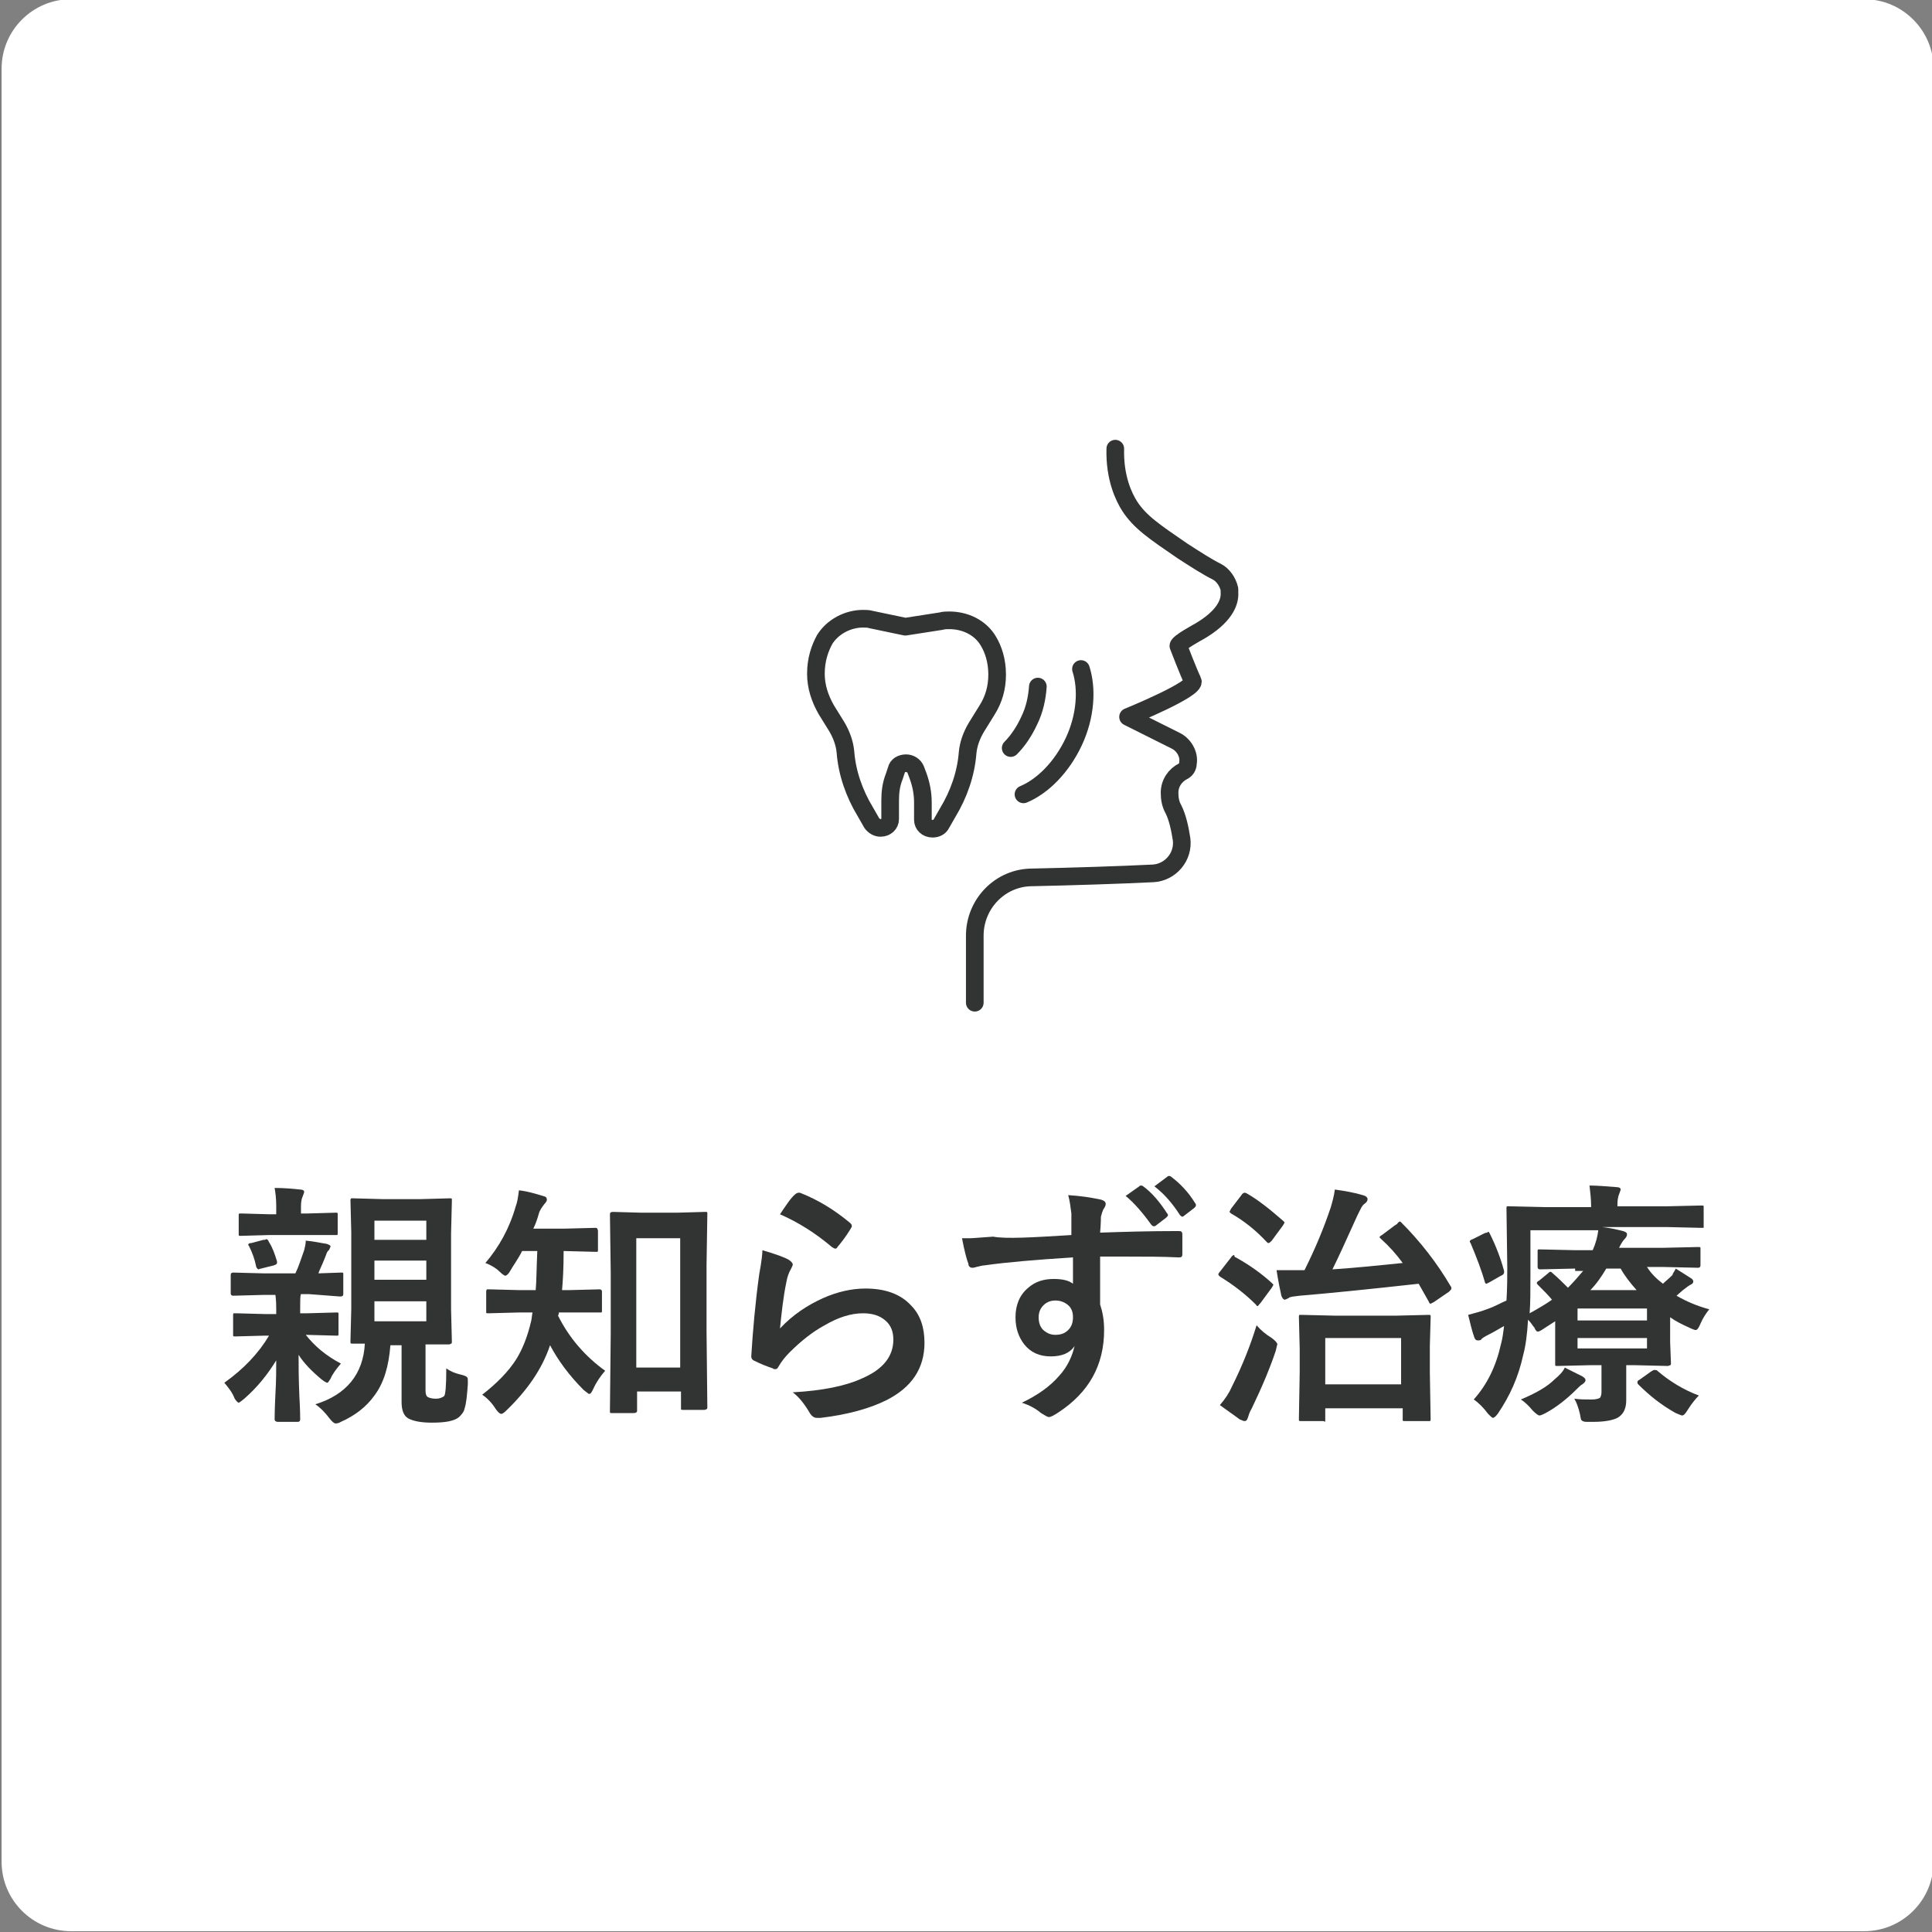
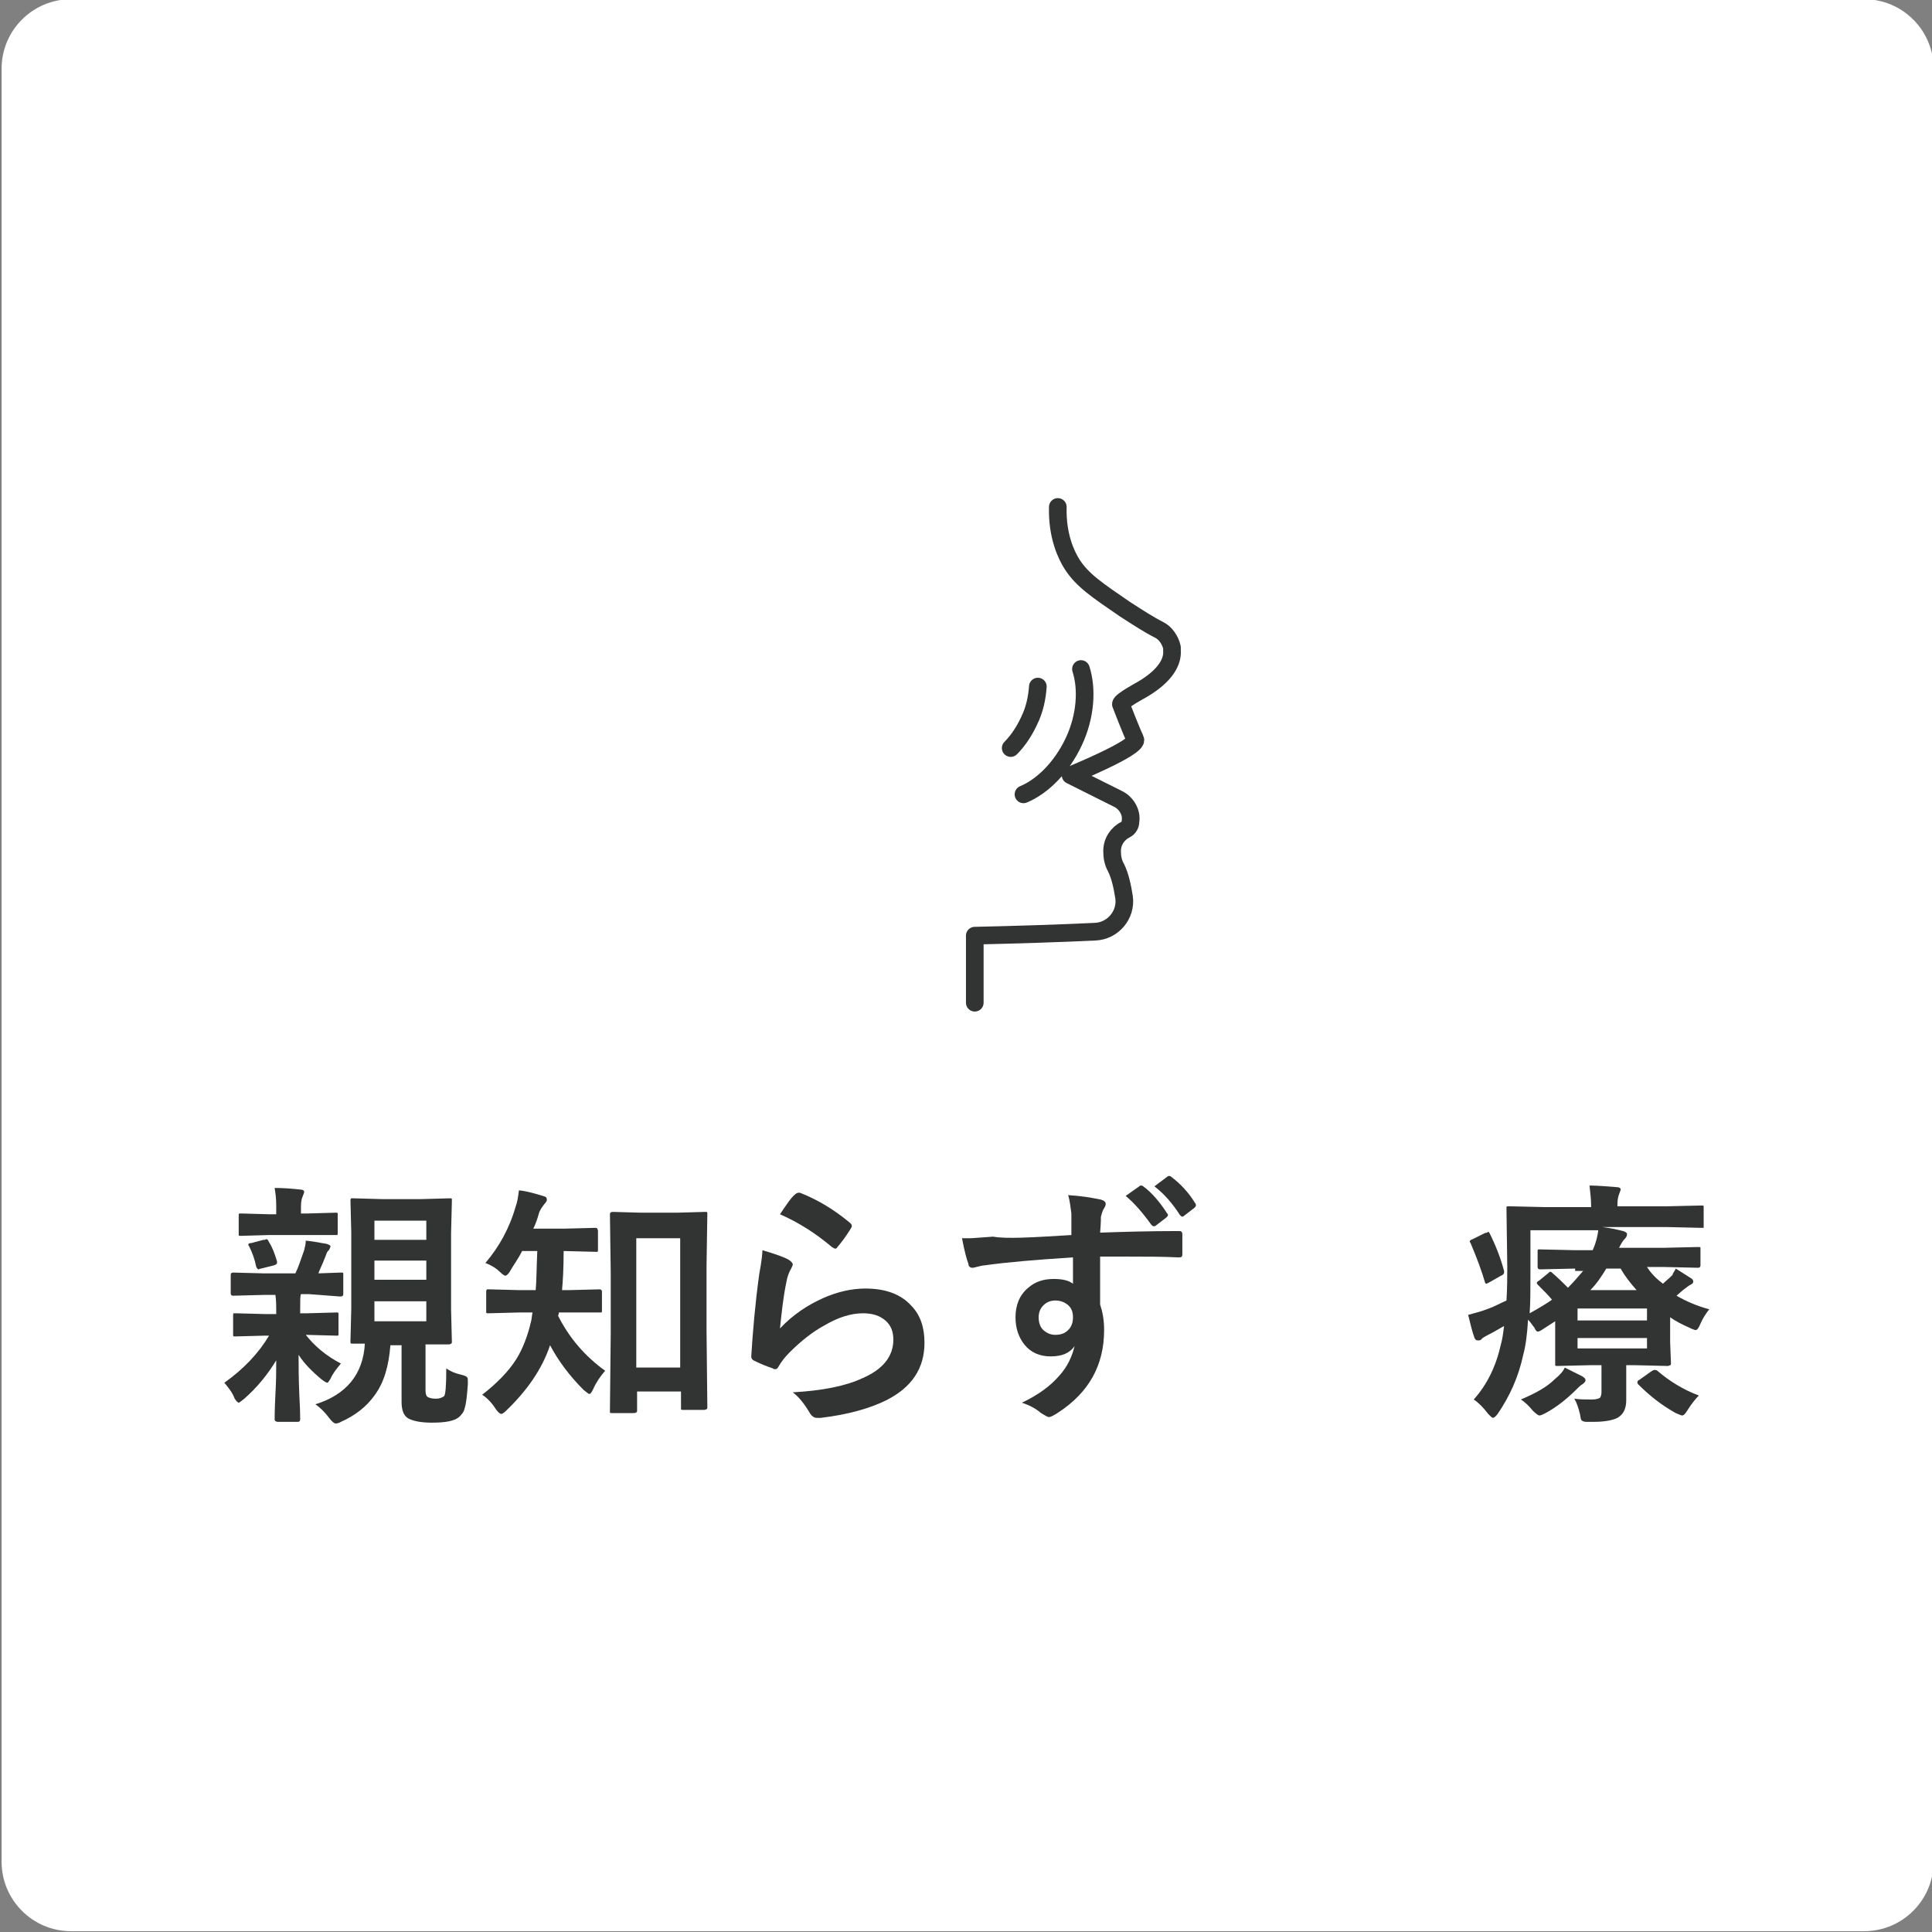
<svg xmlns="http://www.w3.org/2000/svg" version="1.1" id="レイヤー_1" x="0px" y="0px" viewBox="0 0 242 242" style="enable-background:new 0 0 242 242;" xml:space="preserve">
  <rect x="0" y="0" width="242" height="242" fill="#808080" stroke="none" />
  <style type="text/css">
	.st0{fill:#FFFFFF;}
	.st1{fill:#323333;}
	.st2{fill:none;stroke:#323333;stroke-width:2.211;stroke-linecap:round;stroke-linejoin:round;stroke-miterlimit:10;}
</style>
  <path class="st0" d="M233.5,241.9H8.9c-4.8,0-8.7-3.9-8.7-8.7V8.6c0-4.8,3.9-8.7,8.7-8.7h224.6c4.8,0,8.7,3.9,8.7,8.7v224.6  C242.2,238,238.3,241.9,233.5,241.9z" />
  <g>
    <path class="st1" d="M38.7,162.1h-1c-0.1,0.2-0.1,0.8-0.1,1.7v0.7h0.9l3.6-0.1c0.2,0,0.3,0,0.3,0.1c0,0.1,0,0.2,0,0.3v2.2   c0,0.2,0,0.3-0.1,0.3c0,0-0.1,0-0.3,0l-3.7-0.1c1.1,1.4,2.5,2.6,4.4,3.6c-0.5,0.6-1,1.2-1.3,1.9c-0.2,0.3-0.3,0.5-0.4,0.5   c-0.1,0-0.3-0.1-0.7-0.4c-1.2-1-2.2-2-2.9-3.1c0,1.2,0,3,0.1,5.2c0.1,1.7,0.1,2.7,0.1,2.9c0,0.2-0.1,0.3-0.3,0.3h-2.5   c-0.2,0-0.4-0.1-0.4-0.3c0-0.2,0-1.2,0.1-3.2c0.1-1.7,0.1-3.1,0.1-4.2c-1.1,1.8-2.4,3.4-4,4.8c-0.4,0.3-0.6,0.5-0.7,0.5   c-0.1,0-0.3-0.2-0.5-0.5c-0.3-0.8-0.8-1.4-1.3-2c2.4-1.7,4.3-3.7,5.6-5.9h-0.5l-3.7,0.1c-0.2,0-0.3,0-0.3-0.1c0,0,0-0.1,0-0.3v-2.2   c0-0.2,0-0.3,0.1-0.3c0,0,0.1,0,0.3,0l3.7,0.1h1.3v-0.7c0-0.4,0-0.9-0.1-1.7H33l-3.8,0.1c-0.2,0-0.3-0.1-0.3-0.3v-2.3   c0-0.2,0.1-0.3,0.3-0.3l3.8,0.1H37c0.4-0.8,0.7-1.8,1.1-2.9c0.1-0.4,0.2-0.8,0.2-1.2c1.1,0.1,1.9,0.3,2.6,0.4   c0.3,0.1,0.5,0.2,0.5,0.3c0,0.1-0.1,0.3-0.2,0.5c-0.2,0.1-0.3,0.4-0.4,0.7c-0.5,1.3-0.9,2-0.9,2.2l2.8-0.1c0.2,0,0.3,0,0.3,0.1   c0,0,0,0.1,0,0.3v2.3c0,0.2-0.1,0.3-0.4,0.3L38.7,162.1z M38.5,154.7h-4.8l-3.5,0.1c-0.2,0-0.3,0-0.3-0.1c0,0,0-0.1,0-0.3v-2.1   c0-0.2,0-0.3,0.1-0.3c0,0,0.1,0,0.3,0l3.5,0.1h0.8V151c0-0.9-0.1-1.6-0.2-2.2c1.2,0,2.3,0.1,3.2,0.2c0.3,0,0.5,0.1,0.5,0.3   c0,0.1-0.1,0.3-0.2,0.6c-0.1,0.2-0.2,0.6-0.2,1.2v0.9h0.8l3.5-0.1c0.2,0,0.3,0,0.3,0.1c0,0,0,0.1,0,0.3v2.1c0,0.2,0,0.3-0.1,0.3   c0,0-0.1,0-0.3,0L38.5,154.7z M33.7,155.6c0.4,0.6,0.7,1.4,1,2.4c0,0.1,0,0.2,0,0.2c0,0.1-0.1,0.2-0.4,0.3l-1.6,0.4   c-0.1,0-0.3,0.1-0.3,0.1c-0.1,0-0.2-0.1-0.3-0.3c-0.2-1-0.5-1.8-0.9-2.6c-0.1-0.1-0.1-0.2-0.1-0.2c0-0.1,0.1-0.2,0.4-0.2l1.5-0.4   c0.1,0,0.2,0,0.2,0C33.4,155.1,33.6,155.3,33.7,155.6z M39.5,175.9c3.9-1.2,6-3.8,6.2-7.6l-1.5,0c-0.2,0-0.3,0-0.3-0.1   c0,0,0-0.1,0-0.3l0.1-4v-9.5l-0.1-4c0-0.2,0-0.2,0.1-0.3c0,0,0.1,0,0.3,0l3.6,0.1h4.8l3.6-0.1c0.2,0,0.3,0,0.3,0.1c0,0,0,0.1,0,0.3   l-0.1,4v9.5l0.1,4c0,0.2,0,0.3-0.1,0.3c0,0-0.1,0.1-0.3,0.1c0,0-0.3,0-0.9,0c-0.6,0-1.3,0-2,0v5.8c0,0.4,0.1,0.7,0.3,0.8   c0.2,0.1,0.5,0.2,1,0.2c0.4,0,0.7-0.1,1-0.3c0.2-0.1,0.3-1.3,0.3-3.5c0.4,0.3,1,0.6,1.9,0.8c0.4,0.1,0.6,0.2,0.7,0.3   c0.1,0.1,0.1,0.2,0.1,0.5c0,0.1,0,0.2,0,0.4c-0.1,1.4-0.2,2.4-0.4,3c-0.1,0.5-0.4,0.8-0.7,1.1c-0.6,0.5-1.7,0.7-3.4,0.7   c-1.4,0-2.3-0.2-2.9-0.5c-0.6-0.3-0.9-1-0.9-2.1v-7.1h-1.4c-0.2,2.6-0.8,4.7-2,6.3c-1,1.4-2.4,2.5-4.2,3.3   c-0.3,0.2-0.6,0.2-0.7,0.2c-0.1,0-0.4-0.2-0.7-0.6C40.7,176.9,40.1,176.3,39.5,175.9z M46.9,152.9v2.4h6.5v-2.4H46.9z M46.9,160.3   h6.5v-2.4h-6.5V160.3z M53.4,165.5V163h-6.5v2.5H53.4z" />
    <path class="st1" d="M71.1,164.4H70c0,0.1,0,0.2-0.1,0.4c1.4,2.8,3.4,5.1,5.9,6.9c-0.6,0.7-1.1,1.4-1.5,2.3   c-0.2,0.4-0.3,0.6-0.5,0.6c-0.1,0-0.3-0.2-0.7-0.5c-1.8-1.8-3.2-3.7-4.2-5.6c-1,3-2.9,5.7-5.5,8.2c-0.3,0.3-0.5,0.4-0.6,0.4   c-0.2,0-0.4-0.2-0.7-0.6c-0.5-0.8-1.1-1.4-1.7-1.8c1.8-1.4,3.3-2.9,4.3-4.5c0.8-1.3,1.4-2.9,1.8-4.6c0.1-0.3,0.1-0.7,0.2-1.2h-1.7   l-3.8,0.1c-0.2,0-0.3,0-0.3-0.1c0,0,0-0.1,0-0.3v-2.3c0-0.1,0-0.2,0.1-0.3c0,0,0.1,0,0.3,0l3.8,0.1h2c0.1-1,0.1-2.7,0.2-4.9h-1.9   c-0.5,1-1.1,1.8-1.5,2.5c-0.2,0.4-0.5,0.6-0.6,0.6c-0.1,0-0.4-0.2-0.7-0.5c-0.4-0.4-1-0.8-1.8-1.1c1.7-2,3-4.3,3.8-7.1   c0.2-0.5,0.3-1.2,0.4-2c1,0.1,2,0.4,3,0.7c0.4,0.1,0.5,0.2,0.5,0.5c0,0.1-0.1,0.3-0.3,0.5c-0.3,0.4-0.6,0.8-0.7,1.2   c-0.2,0.7-0.4,1.3-0.7,1.9h3.8l3.9-0.1c0.2,0,0.3,0,0.3,0.1c0,0,0.1,0.1,0.1,0.3v2.3c0,0.2,0,0.3-0.1,0.3c0,0-0.1,0-0.3,0l-3.9-0.1   c0,2.2-0.1,3.8-0.2,4.9h0.8l3.9-0.1c0.2,0,0.3,0.1,0.3,0.3v2.3c0,0.2,0,0.3-0.1,0.3c0,0-0.1,0-0.3,0L71.1,164.4z M79.3,177h-2.6   c-0.2,0-0.3,0-0.3-0.1s0-0.1,0-0.3l0.1-9.6v-7.5l-0.1-7.4c0-0.2,0.1-0.3,0.4-0.3l3.5,0.1h4.5l3.5-0.1c0.2,0,0.3,0,0.3,0.1   c0,0,0,0.1,0,0.2l-0.1,6.4v8.2l0.1,9.5c0,0.2,0,0.3-0.1,0.3c0,0-0.1,0.1-0.3,0.1h-2.6c-0.2,0-0.3,0-0.3-0.1s0-0.1,0-0.3v-1.9h-5.5   v2.3c0,0.2,0,0.3-0.1,0.3C79.6,177,79.5,177,79.3,177z M79.7,155.1v16.2h5.5v-16.2H79.7z" />
    <path class="st1" d="M95.5,156.6c1.7,0.5,2.8,0.9,3.3,1.2c0.3,0.2,0.5,0.4,0.5,0.6c0,0.1-0.1,0.3-0.2,0.5c-0.3,0.5-0.5,1.1-0.6,1.7   c-0.4,1.9-0.6,3.9-0.8,5.8c1.6-1.7,3.4-2.9,5.4-3.8c1.8-0.8,3.6-1.2,5.3-1.2c2.5,0,4.4,0.7,5.7,2.1c1.2,1.2,1.7,2.8,1.7,4.7   c0,3.2-1.6,5.6-4.8,7.2c-2,1-4.8,1.8-8.2,2.2c-0.2,0-0.4,0-0.5,0c-0.3,0-0.6-0.2-0.8-0.5c-0.7-1.2-1.4-2.1-2.2-2.7   c3.7-0.2,6.7-0.8,8.8-1.8c2.5-1.1,3.8-2.7,3.8-4.8c0-1-0.3-1.8-1-2.4c-0.7-0.6-1.6-0.9-2.8-0.9c-1.5,0-3.1,0.5-4.8,1.5   c-1.5,0.8-3,2-4.4,3.4c-0.5,0.5-1,1.1-1.4,1.8c-0.1,0.2-0.2,0.3-0.4,0.3c-0.1,0-0.2,0-0.3-0.1c-0.9-0.3-1.6-0.6-2.2-0.9   c-0.3-0.1-0.5-0.3-0.5-0.6c0.2-3.2,0.5-6.7,1-10.3C95.4,158,95.5,157,95.5,156.6z M97.7,152.1c0.8-1.2,1.4-2.1,1.9-2.5   c0.1-0.1,0.3-0.2,0.4-0.2c0.1,0,0.1,0,0.2,0c2.3,0.9,4.4,2.2,6.3,3.8c0.1,0.1,0.2,0.2,0.2,0.4c0,0.1-0.1,0.2-0.2,0.4   c-0.5,0.8-1,1.5-1.6,2.2c-0.1,0.2-0.2,0.2-0.3,0.2c-0.1,0-0.2-0.1-0.4-0.2C102.2,154.5,100,153.1,97.7,152.1z" />
    <path class="st1" d="M134.2,154.7c0-0.3,0-0.8,0-1.5c0-0.5,0-0.9,0-1.2c-0.1-0.8-0.2-1.6-0.4-2.3c1.6,0.1,2.8,0.3,3.8,0.5   c0.6,0.1,0.9,0.3,0.9,0.6c0,0.2-0.1,0.4-0.3,0.7c-0.1,0.2-0.2,0.5-0.3,0.9c0,0.1,0,0.8-0.1,2c2.8-0.1,6.1-0.2,9.8-0.2   c0.2,0,0.3,0,0.4,0.1c0.1,0.1,0.1,0.2,0.1,0.4c0,0.4,0,0.8,0,1.2c0,0.4,0,0.8,0,1.2c0,0.3-0.1,0.4-0.4,0.4c0,0-0.1,0-0.1,0   c-2-0.1-4.1-0.1-6.2-0.1c-1.2,0-2.4,0-3.6,0c0,2.7,0,4.7,0,6c0.3,0.9,0.5,1.9,0.5,3.2c0,4.4-1.9,7.8-5.7,10.3   c-0.6,0.4-1,0.6-1.2,0.6c-0.2,0-0.5-0.2-1-0.5c-0.7-0.6-1.5-1-2.4-1.3c1.9-0.9,3.5-2,4.7-3.4c1-1.1,1.6-2.4,1.9-3.7   c-0.6,0.9-1.6,1.3-3,1.3c-1.4,0-2.5-0.5-3.3-1.5c-0.7-0.9-1.1-2-1.1-3.4c0-1.5,0.5-2.8,1.6-3.7c0.9-0.8,2-1.1,3.2-1.1   c1.1,0,1.9,0.2,2.4,0.6l0-3.3c-4.7,0.3-8.3,0.6-11.1,1c-0.2,0-0.6,0.1-1,0.2c-0.3,0.1-0.5,0.1-0.5,0.1c-0.3,0-0.5-0.2-0.5-0.5   c-0.2-0.5-0.5-1.6-0.8-3.2c0.3,0,0.7,0,1,0c0.4,0,1.3-0.1,2.9-0.2C126,155.2,129.3,155,134.2,154.7z M132.2,162.9   c-0.6,0-1.1,0.2-1.5,0.6c-0.4,0.4-0.6,0.9-0.6,1.5c0,0.7,0.2,1.3,0.7,1.7c0.4,0.3,0.8,0.5,1.4,0.5c0.7,0,1.2-0.2,1.6-0.6   c0.4-0.4,0.6-0.9,0.6-1.6c0-0.7-0.2-1.2-0.7-1.6C133.3,163.1,132.8,162.9,132.2,162.9z M141,149.8l1.7-1.2c0.1-0.1,0.1-0.1,0.2-0.1   c0.1,0,0.2,0,0.3,0.1c1.1,0.8,2.1,2,3,3.4c0.1,0.1,0.1,0.2,0.1,0.2c0,0.1-0.1,0.2-0.2,0.3l-1.3,1c-0.1,0.1-0.2,0.1-0.3,0.1   c-0.1,0-0.2-0.1-0.3-0.2C143.2,152,142.1,150.7,141,149.8z M144.6,148.6l1.6-1.2c0.1-0.1,0.2-0.1,0.2-0.1c0.1,0,0.2,0,0.3,0.1   c1.2,0.9,2.2,2,3,3.3c0.1,0.1,0.1,0.2,0.1,0.3c0,0.1-0.1,0.2-0.2,0.3l-1.3,1c-0.1,0.1-0.2,0.1-0.2,0.1c-0.1,0-0.2-0.1-0.3-0.2   C146.9,150.8,145.9,149.6,144.6,148.6z" />
-     <path class="st1" d="M154.8,157.5c1.8,1,3.3,2.1,4.5,3.2c0.1,0.1,0.2,0.2,0.2,0.2c0,0.1-0.1,0.2-0.2,0.4l-1.4,1.9   c-0.2,0.2-0.3,0.4-0.4,0.4c-0.1,0-0.1-0.1-0.2-0.2c-1.2-1.2-2.7-2.4-4.5-3.5c-0.1-0.1-0.2-0.2-0.2-0.3c0,0,0.1-0.2,0.2-0.3l1.4-1.8   c0.1-0.2,0.3-0.3,0.4-0.3C154.6,157.4,154.7,157.5,154.8,157.5z M152.8,176c0.7-0.8,1.2-1.6,1.5-2.3c1.3-2.6,2.3-5.1,3.1-7.7   c0.5,0.6,1.1,1.1,1.9,1.6c0.4,0.3,0.7,0.6,0.7,0.8c0,0-0.1,0.3-0.2,0.8c-0.7,2.1-1.7,4.5-3,7.2c-0.3,0.5-0.4,0.9-0.5,1.2   c-0.1,0.3-0.2,0.4-0.4,0.4c-0.2,0-0.3-0.1-0.6-0.2C154.5,177.2,153.6,176.6,152.8,176z M156.2,149.5c1.4,0.8,2.9,2,4.5,3.4   c0.1,0.1,0.2,0.2,0.2,0.2c0,0.1-0.1,0.2-0.2,0.4l-1.4,1.9c-0.2,0.2-0.3,0.3-0.4,0.3c-0.1,0-0.1,0-0.2-0.1c-1.4-1.5-2.9-2.7-4.5-3.6   c-0.1-0.1-0.2-0.2-0.2-0.2c0,0,0.1-0.2,0.2-0.4l1.3-1.7c0.1-0.2,0.3-0.3,0.4-0.3C156,149.4,156,149.4,156.2,149.5z M175.5,153.1   c2.4,2.4,4.5,5.1,6.2,8c0.1,0.1,0.1,0.2,0.1,0.3c0,0.1-0.1,0.2-0.3,0.4l-1.9,1.3c-0.2,0.1-0.4,0.2-0.4,0.2c-0.1,0-0.2-0.1-0.2-0.2   c-0.4-0.7-0.8-1.4-1.3-2.3c-6.3,0.7-11.3,1.2-14.9,1.5c-0.7,0.1-1.2,0.1-1.4,0.3c-0.2,0.1-0.4,0.2-0.5,0.2c-0.1,0-0.3-0.2-0.4-0.5   c-0.2-0.9-0.4-1.9-0.6-3.2c0.6,0,1.3,0,1.8,0c0.6,0,1.1,0,1.5,0h0.2c1.3-2.6,2.4-5.2,3.3-7.9c0.2-0.7,0.4-1.4,0.5-2.2   c1.4,0.2,2.5,0.4,3.5,0.7c0.4,0.1,0.6,0.3,0.6,0.5s-0.1,0.4-0.4,0.6c-0.3,0.2-0.5,0.7-0.9,1.5c-1.4,3.1-2.4,5.3-3.1,6.7   c3-0.2,5.9-0.5,8.8-0.8c-0.8-1.1-1.7-2.1-2.7-3c-0.1-0.1-0.2-0.2-0.2-0.2c0-0.1,0.1-0.2,0.3-0.3l1.6-1.2c0.2-0.1,0.3-0.2,0.3-0.2   C175.3,152.9,175.4,153,175.5,153.1z M165.7,178h-2.7c-0.2,0-0.3,0-0.3-0.1c0,0,0-0.1,0-0.3l0.1-5.8V169l-0.1-4   c0-0.2,0-0.3,0.1-0.3c0,0,0.1,0,0.3,0l4.2,0.1h7.5l4.1-0.1c0.2,0,0.3,0,0.3,0.1c0,0,0,0.1,0,0.3l-0.1,3.5v3.3l0.1,5.8   c0,0.2,0,0.3-0.1,0.3c0,0-0.1,0-0.3,0H176c-0.2,0-0.3,0-0.3-0.1c0,0,0-0.1,0-0.3v-1.2H166v1.4c0,0.2,0,0.3-0.1,0.3   C165.9,178,165.8,178,165.7,178z M166,167.6v5.8h9.5v-5.8H166z" />
    <path class="st1" d="M209.9,158.9c0.5,0.3,1.1,0.7,1.9,1.2c0.2,0.1,0.3,0.3,0.3,0.4c0,0.2-0.1,0.3-0.3,0.4c-0.2,0.1-0.5,0.3-1,0.7   l-0.8,0.7c1.2,0.7,2.6,1.3,4.1,1.7c-0.4,0.5-0.8,1.1-1.1,1.8c-0.2,0.5-0.4,0.8-0.6,0.8c-0.1,0-0.4-0.1-0.8-0.3   c-0.9-0.4-1.7-0.8-2.4-1.3v3.1l0.1,2.6c0,0.2,0,0.3-0.1,0.3c0,0-0.2,0.1-0.3,0.1l-4.2-0.1h-1v1.4l0,3c0,1.1-0.4,1.8-1.1,2.2   c-0.6,0.3-1.6,0.5-3,0.5h-0.5h-0.4c-0.3,0-0.5-0.1-0.6-0.2c-0.1-0.1-0.1-0.3-0.2-0.8c-0.2-0.8-0.4-1.4-0.7-1.9   c0.7,0.1,1.4,0.1,2.2,0.1c0.5,0,0.8-0.1,1-0.2c0.1-0.1,0.2-0.4,0.2-0.7v-3.4h-1.3l-4.2,0.1c-0.2,0-0.3,0-0.3-0.1c0,0,0-0.1,0-0.3   l0-2.9v-2.3l-1.7,1.1c-0.3,0.2-0.5,0.2-0.5,0.2c-0.1,0-0.3-0.2-0.4-0.5c-0.2-0.2-0.4-0.6-0.8-1c-0.1,1.8-0.3,3.3-0.6,4.4   c-0.6,2.8-1.7,5.2-3.2,7.4c-0.3,0.4-0.5,0.5-0.6,0.5c-0.1,0-0.3-0.2-0.6-0.5c-0.6-0.8-1.2-1.4-1.8-1.8c1.7-1.9,2.8-4.2,3.4-6.9   c0.2-0.7,0.3-1.5,0.4-2.3c-0.4,0.2-1,0.6-1.8,1c-0.6,0.3-0.9,0.5-1,0.6c-0.1,0.2-0.3,0.2-0.5,0.2c-0.2,0-0.3-0.1-0.4-0.3   c-0.3-0.8-0.5-1.7-0.8-2.9c0.7-0.2,1.6-0.4,2.6-0.8c0.6-0.2,1.3-0.6,2.2-1c0.1-1.6,0.1-3,0.1-4.2l-0.1-7.3c0-0.2,0-0.3,0.1-0.3   c0,0,0.1,0,0.3,0l4.4,0.1h5.8v-0.2c0-0.8-0.1-1.6-0.2-2.5c1,0,2.1,0.1,3.4,0.2c0.3,0,0.5,0.1,0.5,0.3c0,0.1-0.1,0.3-0.2,0.6   c-0.1,0.2-0.2,0.7-0.2,1.2v0.3h6.2l4.3-0.1c0.2,0,0.3,0,0.3,0.1c0,0,0,0.1,0,0.3v2.1c0,0.2,0,0.3,0,0.3c0,0-0.1,0-0.3,0l-4.3-0.1   h-8.1c0.9,0.1,1.8,0.3,2.6,0.5c0.3,0.1,0.5,0.2,0.5,0.4c0,0.2-0.1,0.4-0.3,0.6c-0.2,0.2-0.4,0.5-0.7,1.1h5.5l4.4-0.1   c0.2,0,0.3,0,0.3,0.1c0,0,0,0.1,0,0.3v1.9c0,0.2-0.1,0.3-0.3,0.3l-4.4-0.1h-2c0.5,0.8,1.2,1.5,2,2.1c0.3-0.3,0.7-0.6,1.2-1.1   C209.5,159.5,209.8,159.2,209.9,158.9z M186.6,154.5c0.8,1.6,1.4,3.2,1.8,4.7c0,0.1,0,0.2,0,0.2c0,0.1-0.1,0.3-0.4,0.4l-1.4,0.8   c-0.2,0.1-0.4,0.2-0.4,0.2c-0.1,0-0.2-0.1-0.2-0.2c-0.4-1.4-1-3-1.8-4.9c-0.1-0.1-0.1-0.2-0.1-0.2c0-0.1,0.1-0.2,0.4-0.3l1.4-0.7   c0.2-0.1,0.3-0.1,0.4-0.1C186.4,154.2,186.5,154.3,186.6,154.5z M196,171.3c1.2,0.6,2,1,2.2,1.1c0.3,0.2,0.4,0.3,0.4,0.5   c0,0.1-0.1,0.3-0.4,0.5c-0.2,0.1-0.4,0.3-0.7,0.6c-1.3,1.3-2.6,2.3-3.9,3c-0.4,0.2-0.6,0.3-0.8,0.3c-0.1,0-0.4-0.2-0.8-0.6   c-0.5-0.6-1-1.1-1.5-1.4c1.9-0.8,3.3-1.6,4.2-2.5C195.3,172.3,195.8,171.8,196,171.3z M197.3,158.9l-4.4,0.1   c-0.2,0-0.3-0.1-0.3-0.3v-1.9c0-0.2,0-0.3,0.1-0.3c0,0,0.1,0,0.3,0l4.4,0.1h2.1c0.4-0.9,0.6-1.7,0.7-2.5h-8.5v5.5   c0,2,0,3.6-0.1,4.9c1.1-0.6,2.1-1.2,2.8-1.7c-0.4-0.5-1-1.1-1.8-1.9c-0.1-0.1-0.1-0.2-0.1-0.2c0-0.1,0.1-0.2,0.3-0.3l1.1-0.9   c0.1-0.1,0.2-0.2,0.3-0.2c0.1,0,0.2,0.1,0.3,0.2c0.7,0.6,1.3,1.2,1.9,1.8c0.7-0.7,1.3-1.4,1.9-2.1H197.3z M206.3,163.9h-8.7v1.5   h8.7V163.9z M206.3,168.9v-1.3h-8.7v1.3H206.3z M205,161.6c-0.8-0.9-1.5-1.8-2-2.7h-1.8c-0.6,1-1.2,1.9-2,2.7H205z M207.6,171.7   c1.5,1.3,3.3,2.4,5.2,3.1c-0.4,0.4-0.9,1-1.4,1.8c-0.3,0.5-0.5,0.7-0.7,0.7c-0.1,0-0.3-0.1-0.8-0.3c-1.8-1-3.3-2.2-4.7-3.6   c-0.1-0.1-0.1-0.2-0.1-0.3c0-0.1,0.1-0.2,0.3-0.3l1.4-1c0.2-0.1,0.3-0.2,0.4-0.2C207.4,171.6,207.5,171.6,207.6,171.7z" />
  </g>
  <g id="XMLID_00000178163039031713774760000017668429331681120910_">
    <g id="XMLID_00000100358701642558988480000013669448934839863469_">
-       <path id="XMLID_00000134947300798304981030000012460237846595707305_" class="st2" d="M113.4,78.5l4.5-0.7c0.3-0.1,0.7-0.1,1-0.1    h0c2,0,3.9,0.9,4.9,2.6c0.6,1,1.1,2.4,1.1,4.2l0,0c0,1.6-0.4,3.1-1.3,4.5l-1.3,2.1c-0.6,1-1,2.1-1.1,3.2c-0.2,2.6-1.1,5.2-2.5,7.5    l-0.8,1.4c-0.2,0.4-0.6,0.6-1.1,0.6l0,0c-0.7,0-1.2-0.5-1.2-1.1v-2.2c0-1.1-0.2-2.2-0.6-3.3l-0.3-0.8c-0.2-0.5-0.7-0.8-1.2-0.8    l0,0c-0.6,0-1.1,0.3-1.2,0.8l-0.3,0.9c-0.4,1-0.5,2-0.5,3v2.3c0,0.6-0.5,1.1-1.2,1.1l0,0c-0.4,0-0.8-0.2-1.1-0.6l-0.8-1.4    c-1.4-2.3-2.3-4.9-2.5-7.5c-0.1-1.1-0.5-2.2-1.1-3.2l-1.3-2.1c-0.8-1.4-1.3-2.9-1.3-4.5l0,0c0-1.8,0.5-3.2,1.1-4.3    c1-1.6,2.9-2.6,4.8-2.6h0c0.3,0,0.7,0,1,0.1L113.4,78.5" />
-     </g>
+       </g>
  </g>
-   <path id="XMLID_00000046311013785484921110000017232494926467007637_" class="st2" d="M122.1,125.6v-8.4c0-4,3.2-7.3,7.2-7.3  c4.8-0.1,11.1-0.3,15.1-0.5c2.2-0.1,3.9-2.1,3.6-4.3c-0.2-1.3-0.5-2.7-1-3.7c-0.4-0.7-0.5-1.4-0.5-2.1c0-1.2,0.7-2.2,1.7-2.7l0,0  c0.4-0.2,0.6-0.6,0.6-1c0.2-1.1-0.5-2.3-1.5-2.8l-6-3c0,0,8.6-3.5,8.1-4.5c-0.5-1-1.8-4.4-1.8-4.4c0-0.4,2.6-1.8,2.6-1.8  c3.1-1.8,3.9-3.6,3.8-4.9c0-0.1,0-0.2,0-0.4c-0.2-0.9-0.8-1.8-1.6-2.2c-1.2-0.6-2.6-1.5-4.3-2.6c-3.5-2.4-5.3-3.6-6.6-5.6  c-0.7-1.1-1.9-3.5-1.8-7.2" />
+   <path id="XMLID_00000046311013785484921110000017232494926467007637_" class="st2" d="M122.1,125.6v-8.4c4.8-0.1,11.1-0.3,15.1-0.5c2.2-0.1,3.9-2.1,3.6-4.3c-0.2-1.3-0.5-2.7-1-3.7c-0.4-0.7-0.5-1.4-0.5-2.1c0-1.2,0.7-2.2,1.7-2.7l0,0  c0.4-0.2,0.6-0.6,0.6-1c0.2-1.1-0.5-2.3-1.5-2.8l-6-3c0,0,8.6-3.5,8.1-4.5c-0.5-1-1.8-4.4-1.8-4.4c0-0.4,2.6-1.8,2.6-1.8  c3.1-1.8,3.9-3.6,3.8-4.9c0-0.1,0-0.2,0-0.4c-0.2-0.9-0.8-1.8-1.6-2.2c-1.2-0.6-2.6-1.5-4.3-2.6c-3.5-2.4-5.3-3.6-6.6-5.6  c-0.7-1.1-1.9-3.5-1.8-7.2" />
  <path id="XMLID_00000090985463489563678950000003960554158980022199_" class="st2" d="M130,86c-0.1,1.4-0.4,2.9-1.1,4.3  c-0.6,1.3-1.4,2.5-2.3,3.4" />
  <path id="XMLID_00000177467706991554782060000003453161658462310542_" class="st2" d="M135.4,83.8c0.8,2.5,0.6,5.9-0.9,9.1  c-1.5,3.2-3.9,5.6-6.3,6.6" />
</svg>